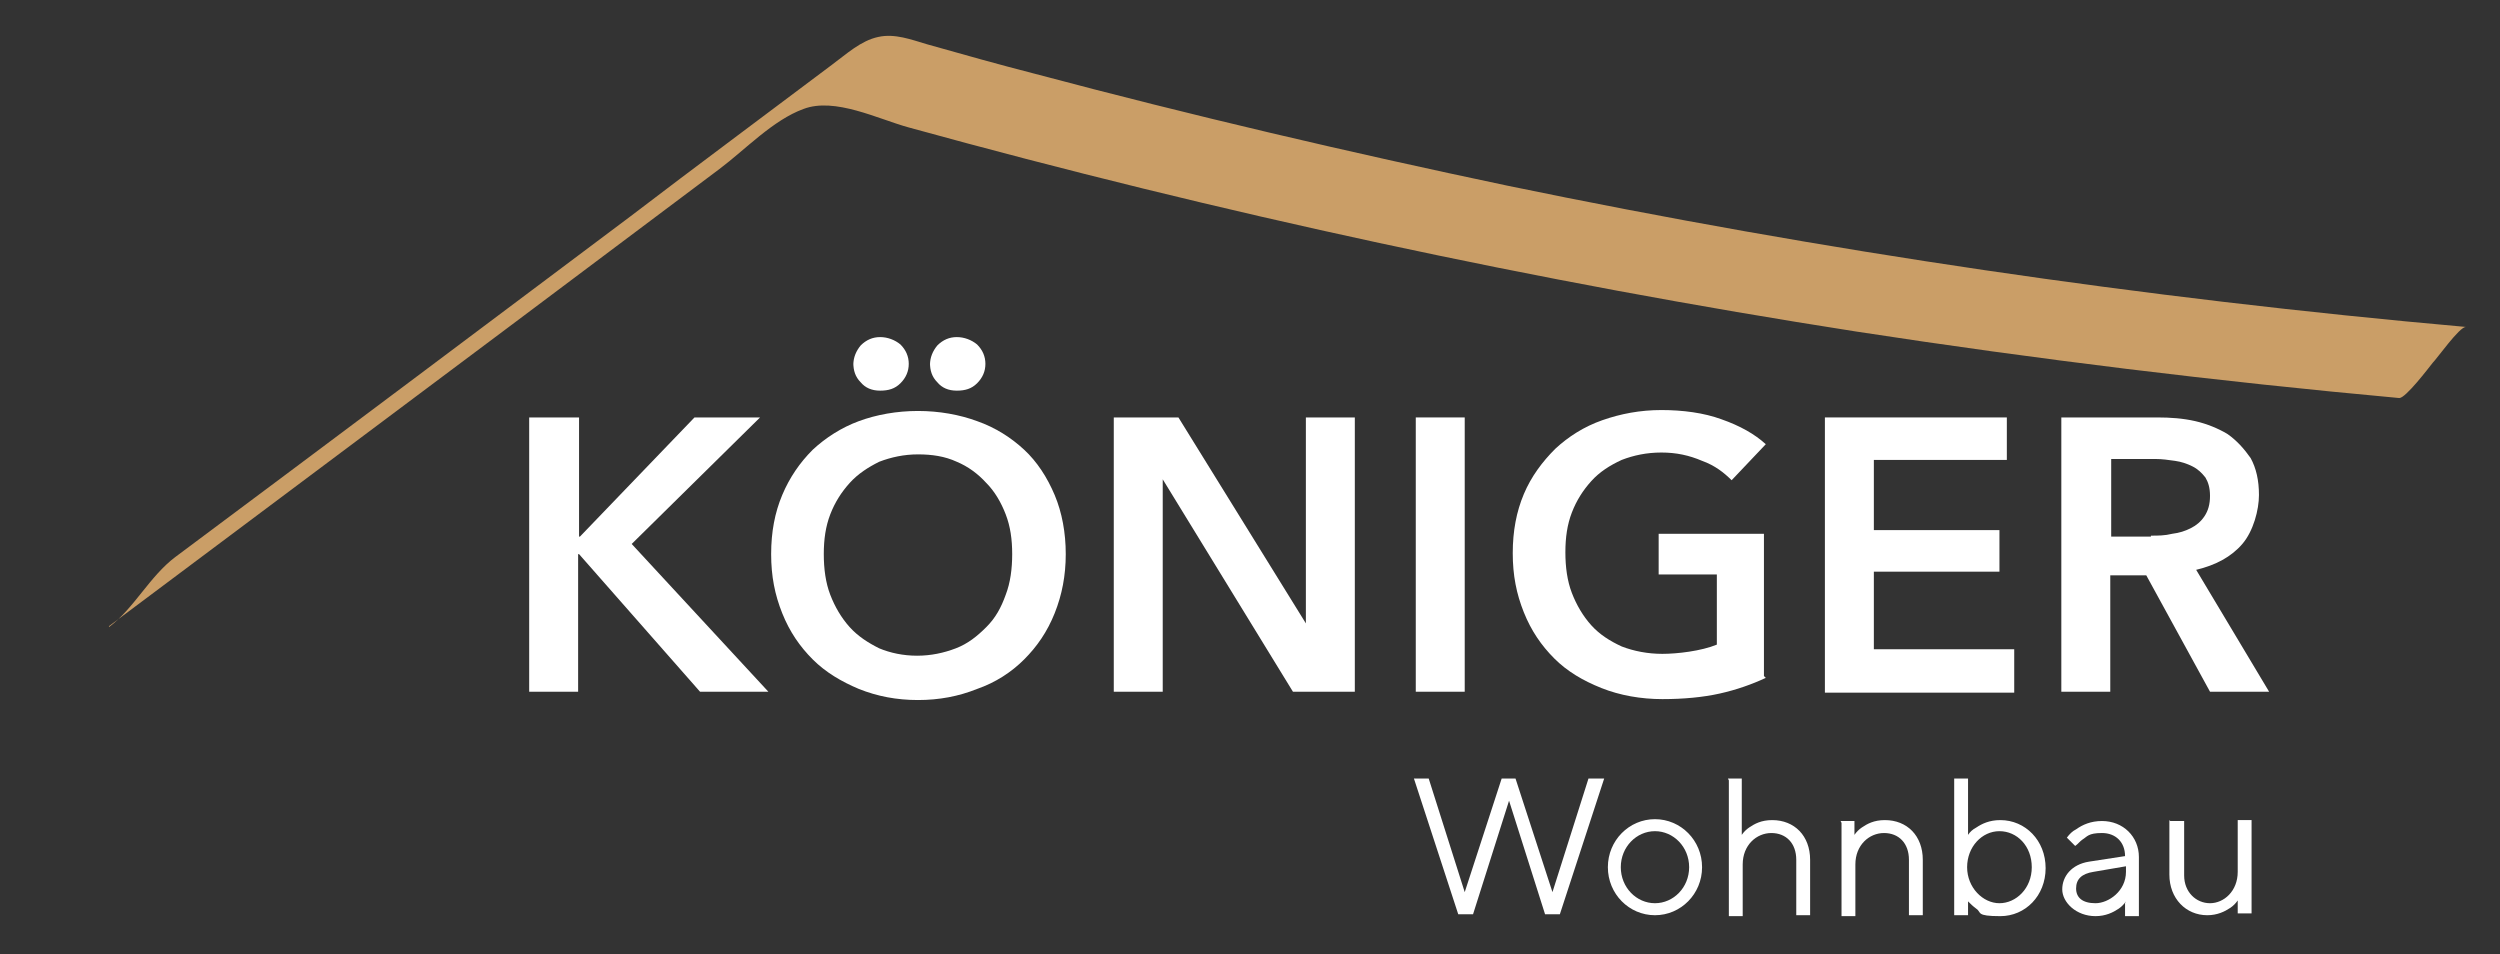
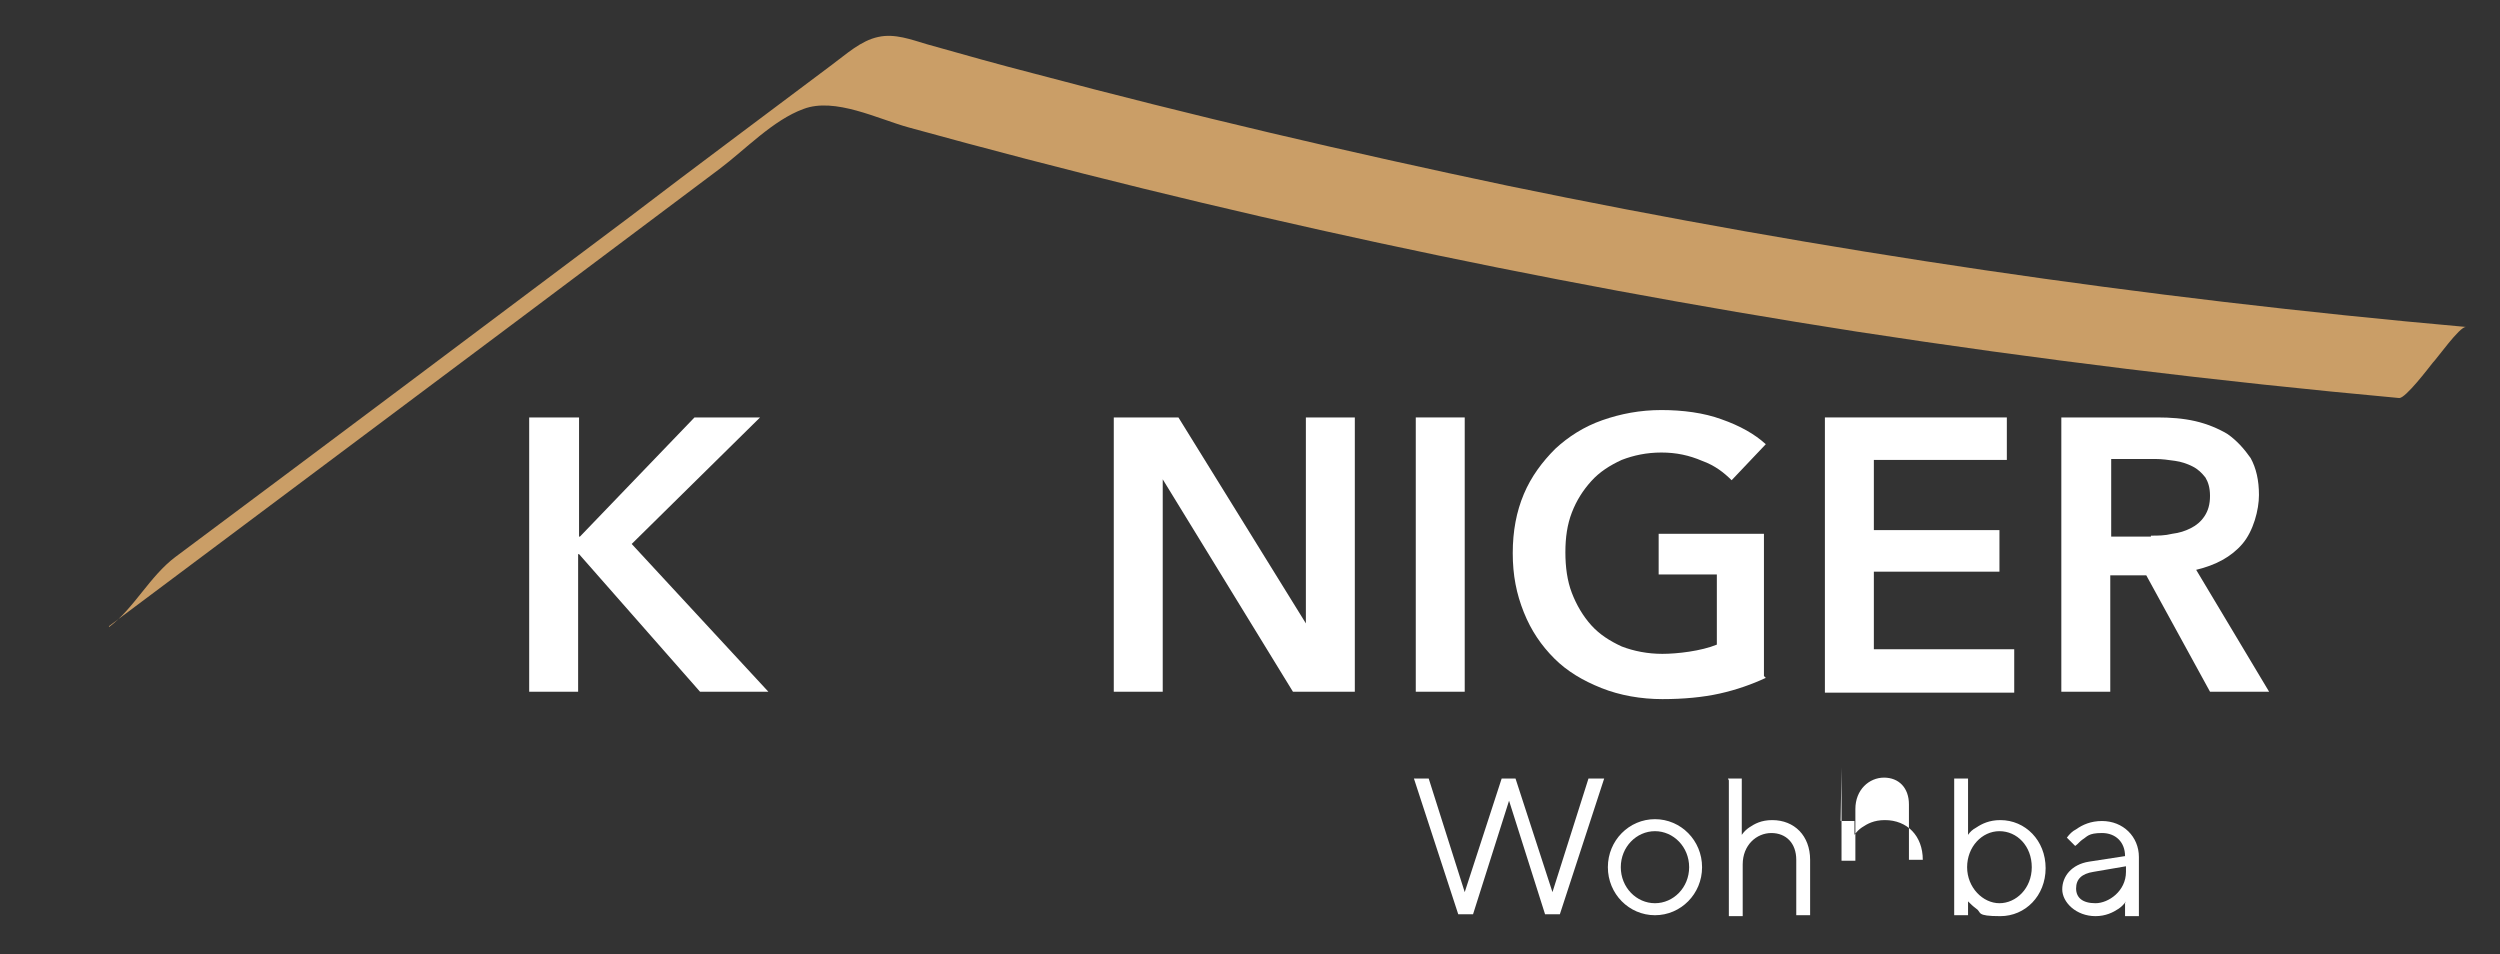
<svg xmlns="http://www.w3.org/2000/svg" id="Ebene_1" version="1.1" viewBox="0 0 270.7 103.3">
  <rect x="0" y="0" width="270.7" height="103.3" fill="#333333" stroke="none" />
  <defs>
    <style>
      .st0 {
        fill: #ca9e67;
      }

      .st1 {
        fill: #fff;
      }
    </style>
  </defs>
  <path class="st0" d="M11.8,67.8c14.6-10.9,29.1-21.8,43.7-32.7,7.5-5.6,14.9-11.2,22.4-16.8,2.8-2.1,5.8-5.3,9.1-6.5,3.4-1.3,8.1,1.1,11.4,2,33.7,9.3,68,16.7,102.6,22.1,19.5,3,39.1,5.4,58.8,7.2.7,0,3.2-3.3,3.6-3.8.5-.5,2.9-3.9,3.6-3.9-34.9-3.1-69.5-8.2-103.8-15.3-17.1-3.6-34.2-7.6-51.1-12.1-3.9-1-7.8-2.1-11.7-3.2-1.7-.5-3.5-1.2-5.3-.8-1.9.4-3.5,1.9-5,3-7.3,5.5-14.6,10.9-21.8,16.4-16.4,12.3-32.8,24.6-49.3,36.9-2.8,2.1-4.5,5.6-7.2,7.6" />
  <g>
    <path class="st1" d="M57.4,45.2h5.3v12.9h.1l12.4-12.9h7.1l-13.9,13.7,14.8,16h-7.4l-13.1-14.9h-.1v14.9h-5.3v-29.7Z" />
-     <path class="st1" d="M83.5,60c0-2.4.4-4.5,1.2-6.4.8-1.9,1.9-3.5,3.3-4.9,1.4-1.3,3.1-2.4,5-3.1,1.9-.7,4.1-1.1,6.4-1.1s4.5.4,6.4,1.1c2,.7,3.7,1.8,5.1,3.1,1.4,1.3,2.5,3,3.3,4.9.8,1.9,1.2,4.1,1.2,6.4s-.4,4.4-1.2,6.4-1.9,3.6-3.3,5c-1.4,1.4-3.1,2.5-5.1,3.2-2,.8-4.1,1.2-6.4,1.2s-4.4-.4-6.4-1.2c-1.9-.8-3.6-1.8-5-3.2-1.4-1.4-2.5-3-3.3-5s-1.2-4-1.2-6.4ZM89.2,60c0,1.6.2,3.1.7,4.4.5,1.3,1.2,2.5,2.1,3.5s2,1.7,3.2,2.3c1.2.5,2.6.8,4.1.8s2.9-.3,4.2-.8c1.3-.5,2.3-1.3,3.3-2.3s1.6-2.1,2.1-3.5c.5-1.3.7-2.8.7-4.4s-.2-3-.7-4.3c-.5-1.3-1.2-2.5-2.1-3.4-.9-1-2-1.8-3.2-2.3-1.3-.6-2.7-.8-4.2-.8s-2.9.3-4.2.8c-1.2.6-2.3,1.3-3.2,2.3-.9,1-1.6,2.1-2.1,3.4-.5,1.3-.7,2.7-.7,4.3ZM92.4,39.5c0-.8.3-1.5.8-2.1.6-.6,1.3-.9,2.1-.9s1.6.3,2.2.8c.6.6.9,1.3.9,2.1s-.3,1.5-.9,2.1-1.3.8-2.2.8-1.6-.3-2.1-.9c-.6-.6-.8-1.3-.8-2.1ZM100.7,39.5c0-.8.3-1.5.8-2.1.6-.6,1.3-.9,2.1-.9s1.6.3,2.2.8c.6.6.9,1.3.9,2.1s-.3,1.5-.9,2.1c-.6.6-1.3.8-2.2.8s-1.6-.3-2.1-.9c-.6-.6-.8-1.3-.8-2.1Z" />
    <path class="st1" d="M120.6,45.2h7l13.8,22.3h0v-22.3h5.3v29.7h-6.7l-14.1-23h0v23h-5.3v-29.7Z" />
    <path class="st1" d="M153.3,45.2h5.3v29.7h-5.3v-29.7Z" />
    <path class="st1" d="M191.2,73.4c-1.5.7-3.2,1.3-5,1.7-1.8.4-3.9.6-6.2.6s-4.6-.4-6.6-1.2c-2-.8-3.7-1.8-5.1-3.2s-2.5-3-3.3-5-1.2-4-1.2-6.4.4-4.5,1.2-6.4c.8-1.9,2-3.5,3.4-4.9,1.4-1.3,3.1-2.4,5.1-3.1,2-.7,4.1-1.1,6.4-1.1s4.6.3,6.5,1c2,.7,3.6,1.6,4.8,2.7l-3.7,3.9c-.8-.8-1.8-1.6-3.2-2.1-1.4-.6-2.8-.9-4.4-.9s-3,.3-4.3.8c-1.3.6-2.4,1.3-3.3,2.3-.9,1-1.6,2.1-2.1,3.4-.5,1.3-.7,2.7-.7,4.3s.2,3.1.7,4.4c.5,1.3,1.2,2.5,2.1,3.5.9,1,2,1.7,3.3,2.3,1.3.5,2.8.8,4.4.8s4.2-.3,5.9-1v-7.6h-6.3v-4.4h11.4v15.4Z" />
    <path class="st1" d="M197.6,45.2h19.7v4.6h-14.4v7.6h13.6v4.5h-13.6v8.4h15.2v4.7h-20.5v-29.7Z" />
    <path class="st1" d="M223.3,45.2h10.3c1.4,0,2.8.1,4.1.4s2.5.8,3.5,1.4c1,.7,1.8,1.6,2.5,2.6.6,1.1.9,2.4.9,4s-.6,3.9-1.8,5.3c-1.2,1.4-2.9,2.3-5,2.8l7.9,13.2h-6.4l-6.9-12.6h-3.9v12.6h-5.3v-29.7ZM232.9,58c.8,0,1.5,0,2.3-.2.8-.1,1.4-.3,2-.6.6-.3,1.1-.7,1.5-1.3.4-.6.6-1.3.6-2.2s-.2-1.5-.5-2c-.4-.5-.8-.9-1.4-1.2-.6-.3-1.2-.5-1.9-.6-.7-.1-1.4-.2-2.1-.2h-4.8v8.4h4.3Z" />
  </g>
  <g>
    <path class="st1" d="M153,84.3h1.7l3.9,12.3,4-12.3h1.5l4,12.3,3.9-12.3h1.7l-4.8,14.7h-1.6l-3.9-12.3-3.9,12.3h-1.6l-4.8-14.7Z" />
    <path class="st1" d="M174.1,93.9c0-2.9,2.3-5.2,5.1-5.2s5.1,2.3,5.1,5.2-2.3,5.2-5.1,5.2-5.1-2.3-5.1-5.2ZM182.9,93.9c0-2.2-1.7-3.9-3.7-3.9s-3.7,1.7-3.7,3.9,1.7,3.9,3.7,3.9,3.7-1.7,3.7-3.9Z" />
    <path class="st1" d="M187.1,84.3h1.5v6.1c.2-.3.5-.6.8-.8.6-.4,1.3-.8,2.5-.8,2.4,0,4.1,1.7,4.1,4.3v6h-1.5v-6c0-1.8-1.1-2.9-2.7-2.9s-3.1,1.3-3.1,3.4v5.6h-1.5v-14.7Z" />
-     <path class="st1" d="M199.3,88.9h1.5v1.5c.2-.3.5-.6.8-.8.6-.4,1.3-.8,2.5-.8,2.4,0,4.1,1.7,4.1,4.3v6h-1.5v-6c0-1.8-1.1-2.9-2.7-2.9s-3.1,1.3-3.1,3.4v5.6h-1.5v-10.1Z" />
+     <path class="st1" d="M199.3,88.9h1.5v1.5c.2-.3.5-.6.8-.8.6-.4,1.3-.8,2.5-.8,2.4,0,4.1,1.7,4.1,4.3h-1.5v-6c0-1.8-1.1-2.9-2.7-2.9s-3.1,1.3-3.1,3.4v5.6h-1.5v-10.1Z" />
    <path class="st1" d="M211.6,84.3h1.5v6.1c.2-.3.5-.6.9-.8.6-.4,1.4-.8,2.6-.8,2.7,0,4.9,2.2,4.9,5.2s-2.2,5.2-4.9,5.2-2-.4-2.6-.8c-.4-.3-.6-.5-.9-.8v1.5h-1.5v-14.7ZM220,93.9c0-2.3-1.6-3.9-3.5-3.9s-3.5,1.7-3.5,3.9,1.7,3.9,3.5,3.9,3.5-1.6,3.5-3.9Z" />
    <path class="st1" d="M230.2,97.6c-.2.3-.5.6-.8.8-.6.4-1.4.8-2.5.8-2.1,0-3.6-1.5-3.6-2.9s1-2.7,2.9-3l3.9-.6c0-1.5-1-2.5-2.5-2.5s-1.6.4-2.1.7c-.3.2-.5.5-.8.7l-.9-.9c.3-.4.6-.7,1-.9.7-.5,1.6-.9,2.8-.9,2.3,0,4,1.7,4,3.9v6.4h-1.5v-1.4ZM230.2,93.8l-3.5.6c-1.3.2-1.9.8-1.9,1.8s.7,1.6,2.1,1.6,3.3-1.3,3.3-3.4v-.6Z" />
-     <path class="st1" d="M235,88.9h1.5v5.9c0,1.8,1.3,3,2.8,3s3-1.3,3-3.4v-5.6h1.5v10.1h-1.5v-1.4c-.2.3-.5.6-.8.8-.6.4-1.4.8-2.5.8-2.3,0-4.1-1.8-4.1-4.4v-5.9Z" />
  </g>
</svg>